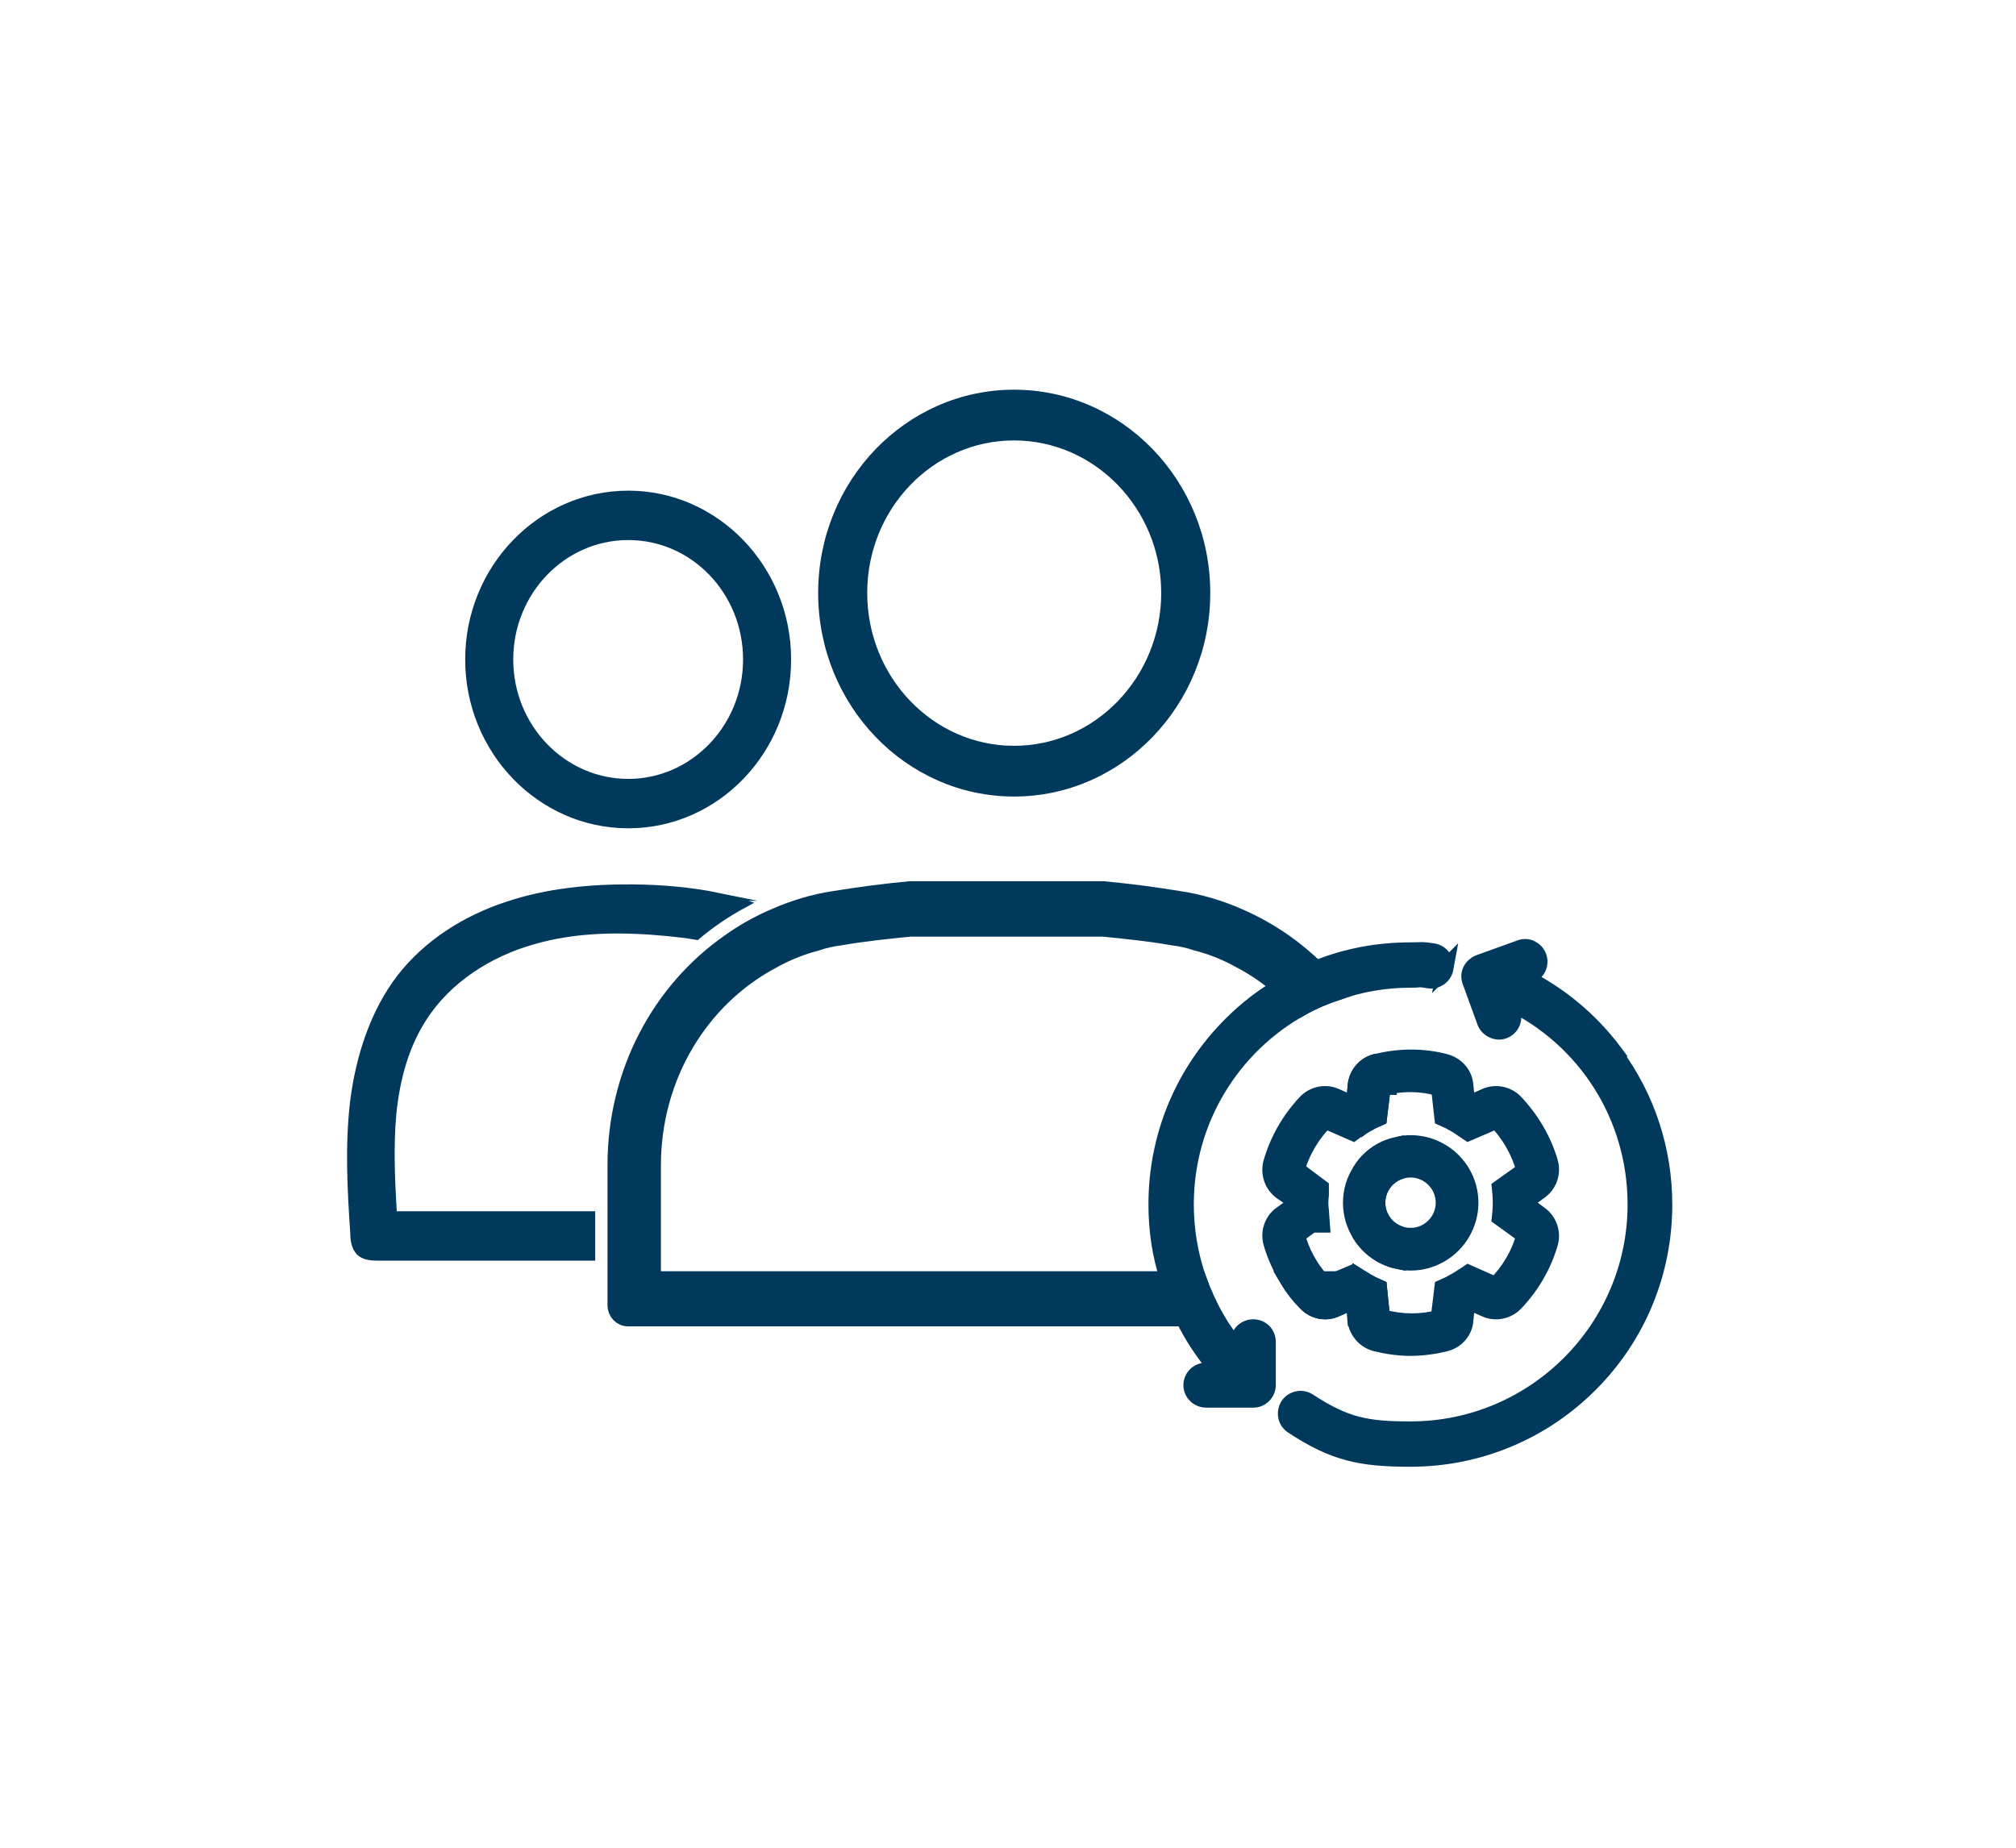
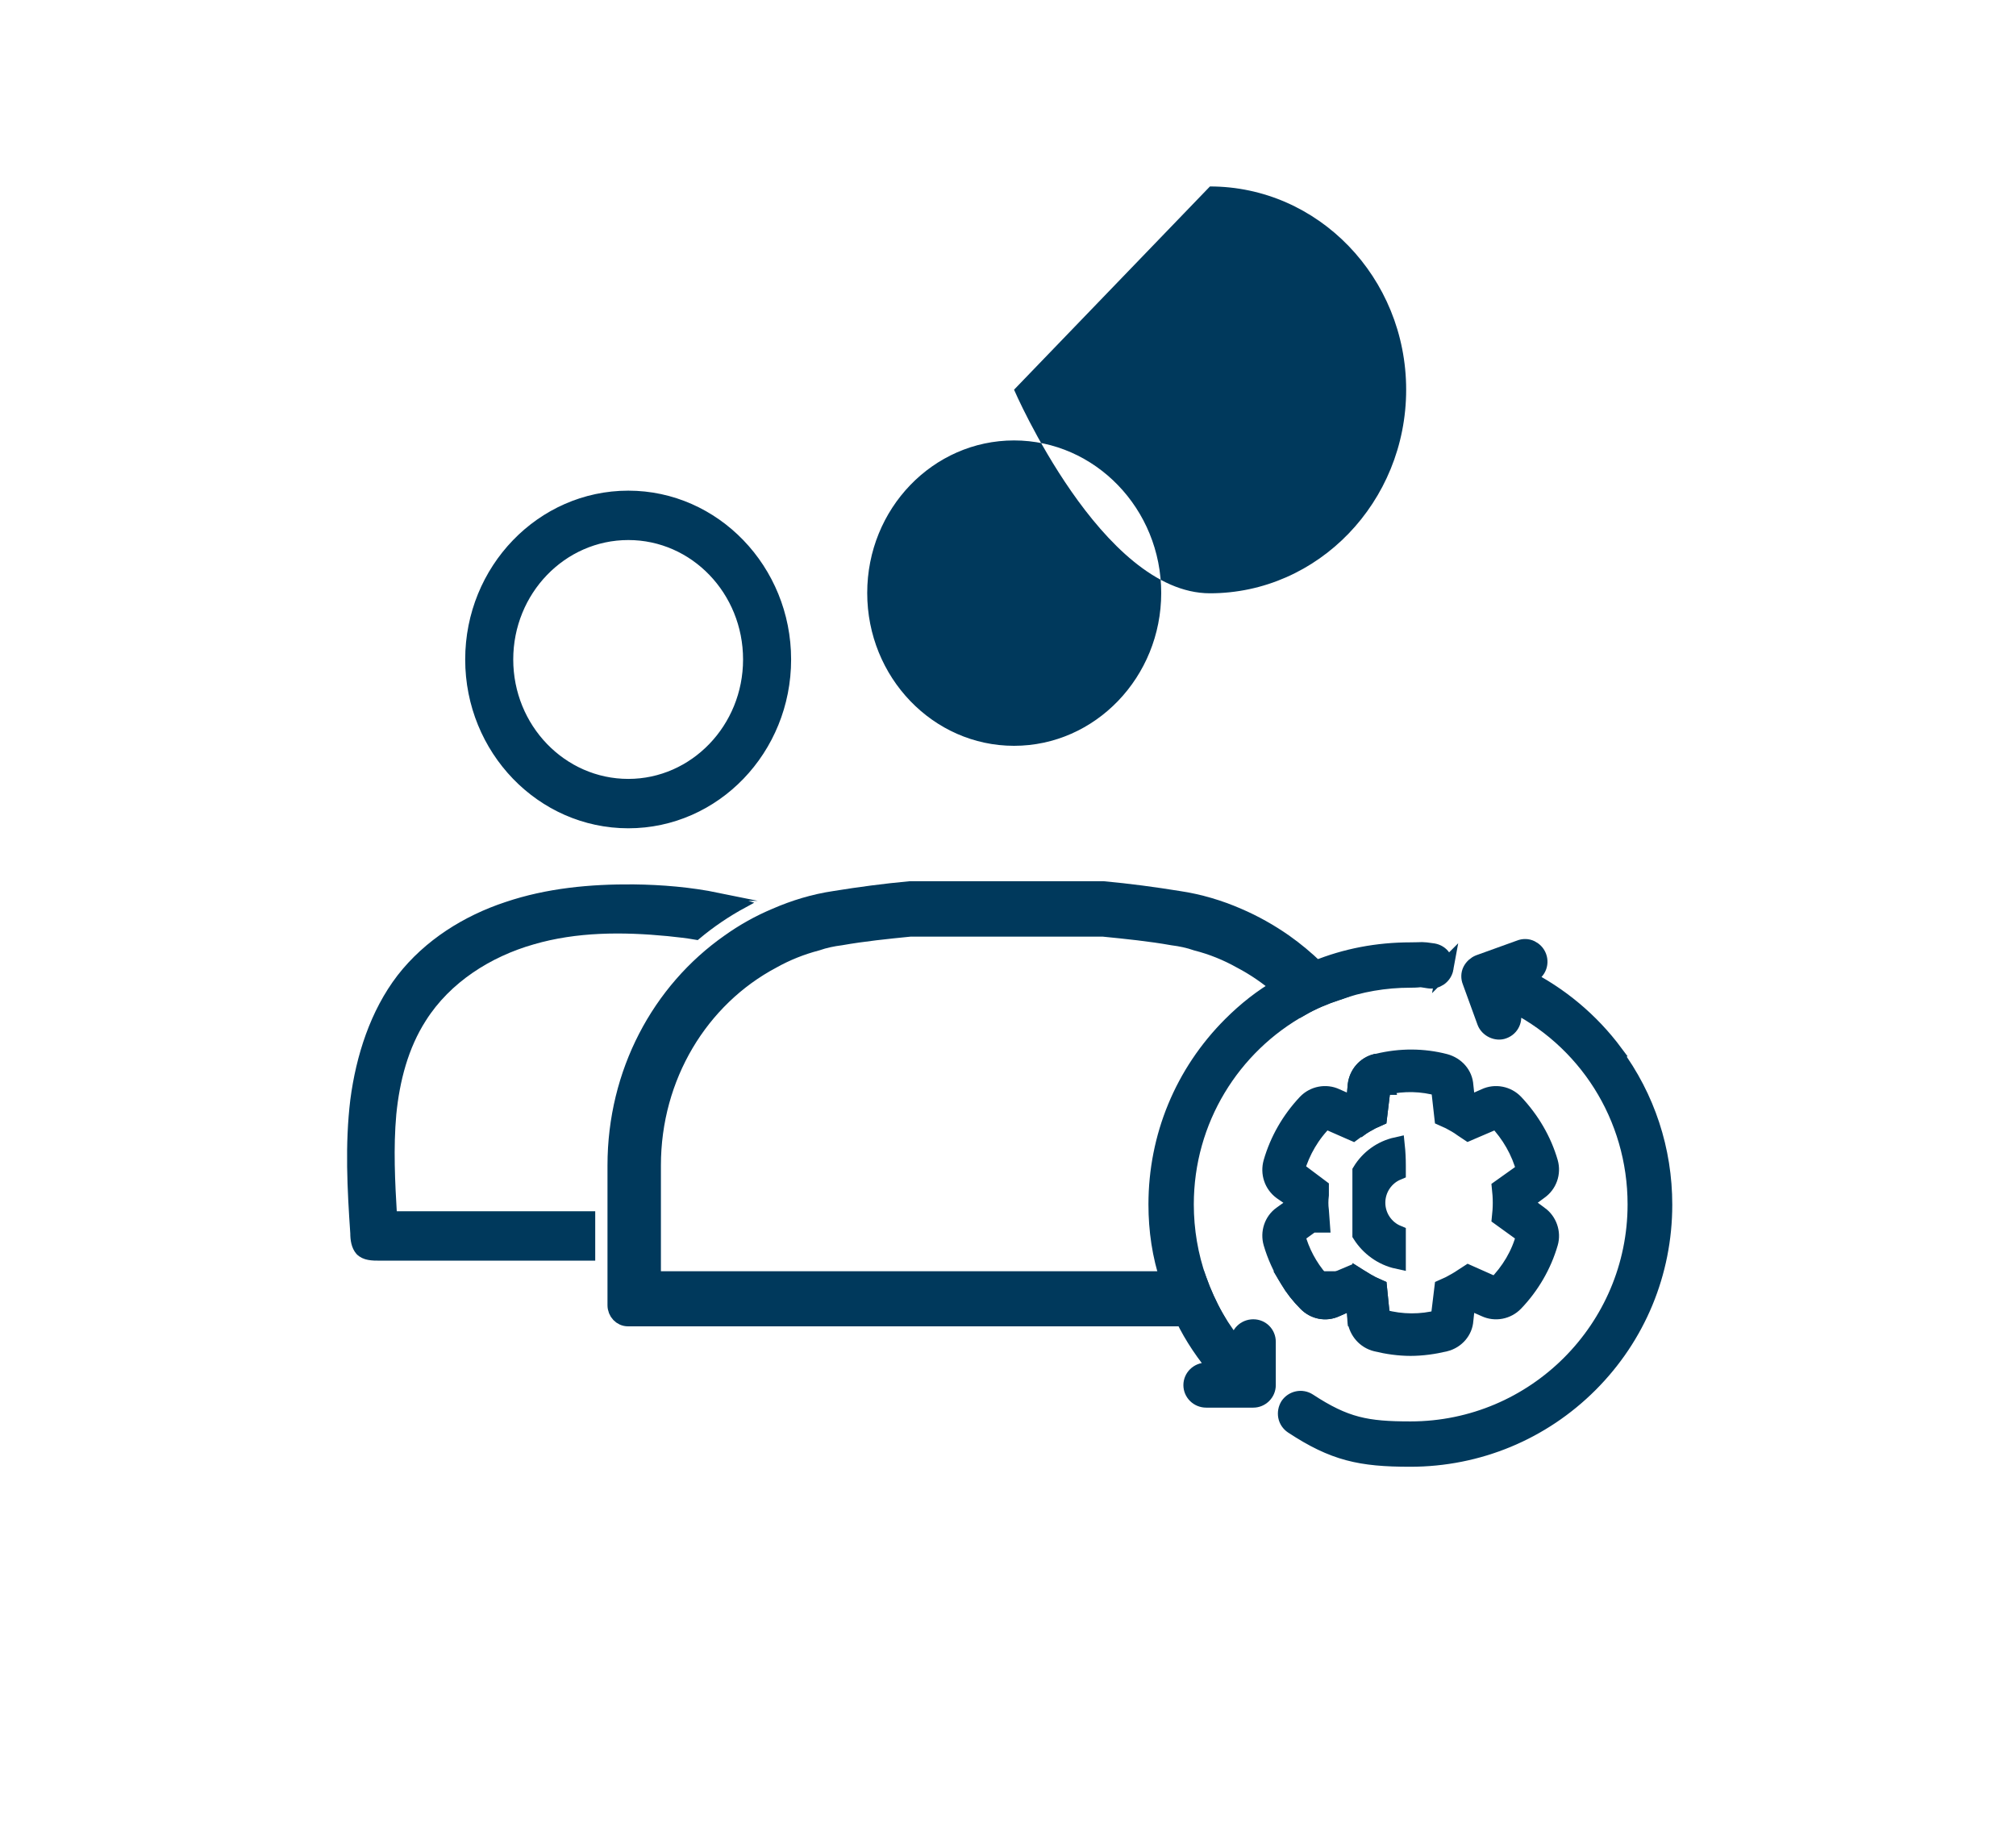
<svg xmlns="http://www.w3.org/2000/svg" id="Layer_1" data-name="Layer 1" viewBox="0 0 60 55">
  <defs>
    <style>
      .cls-1 {
        stroke-width: .25px;
      }

      .cls-1, .cls-2 {
        stroke: #00395c;
        stroke-miterlimit: 10;
      }

      .cls-1, .cls-2, .cls-3 {
        fill: #00395c;
      }

      .cls-2 {
        stroke-width: .5px;
      }

      .cls-3 {
        stroke-width: 0px;
      }
    </style>
  </defs>
  <g>
    <g>
      <path class="cls-1" d="M18.7,14.73c-2.61,0-4.73,2.2-4.73,4.9s2.12,4.9,4.73,4.9,4.72-2.2,4.72-4.9-2.12-4.9-4.72-4.9ZM18.7,23.31c-1.96,0-3.55-1.65-3.55-3.68s1.59-3.68,3.55-3.68,3.54,1.65,3.54,3.68-1.59,3.68-3.54,3.68Z" />
      <path class="cls-1" d="M21.37,26.7c-.83-.17-1.68-.24-2.52-.25-1.27-.01-2.56.11-3.77.52-1.21.4-2.35,1.11-3.15,2.14-.79,1.03-1.21,2.34-1.38,3.64-.16,1.32-.09,2.64,0,3.96,0,.19.03.39.15.53.15.16.39.16.6.16h6.29v-1.22h-5.9c-.06-1-.11-2.02-.02-3.02.1-1.01.36-2.01.9-2.85.74-1.17,1.98-1.95,3.28-2.32,1.3-.38,2.68-.38,4.03-.25.28.03.57.06.85.11.43-.36.9-.68,1.4-.95-.25-.08-.51-.14-.77-.2Z" />
    </g>
-     <path class="cls-3" d="M30.18,11.6c-3.22,0-5.83,2.71-5.83,6.05s2.61,6.06,5.83,6.06,5.84-2.72,5.84-6.06-2.62-6.05-5.84-6.05ZM30.18,22.2c-2.41,0-4.37-2.04-4.37-4.55s1.96-4.54,4.37-4.54,4.38,2.04,4.38,4.54-1.96,4.55-4.38,4.55Z" />
+     <path class="cls-3" d="M30.18,11.6s2.61,6.06,5.83,6.06,5.84-2.72,5.84-6.06-2.62-6.05-5.84-6.05ZM30.18,22.2c-2.41,0-4.37-2.04-4.37-4.55s1.96-4.54,4.37-4.54,4.38,2.04,4.38,4.54-1.96,4.55-4.38,4.55Z" />
    <g>
      <path class="cls-2" d="M38.73,29.99c-.2-.22-.41-.42-.63-.61-.36-.31-.75-.58-1.17-.8-.41-.23-.85-.41-1.32-.53-.23-.08-.47-.13-.71-.16-.67-.12-1.37-.19-2.07-.26h-5.74c-.7.07-1.39.14-2.07.26-.24.03-.48.08-.71.16-.46.12-.91.3-1.32.53-2.15,1.14-3.57,3.46-3.57,6.11v3.4h16.24c.14.39.31.77.52,1.14h-17.49c-.2,0-.36-.17-.36-.38v-4.16c0-2.75,1.31-5.19,3.38-6.64.42-.3.88-.56,1.38-.77.55-.24,1.14-.42,1.75-.51.74-.12,1.49-.22,2.25-.29h5.74c.76.07,1.51.17,2.25.29.61.09,1.21.27,1.76.51.49.21.95.47,1.38.77.34.24.65.5.95.79.22.22.43.45.61.69-.36.12-.72.27-1.05.46Z" />
      <path class="cls-2" d="M41.12,39.22s.03.01.05.01h-.82l-.03-.4s-.09-.04-.13-.07l-.43.19c-.3.14-.65.07-.88-.17-.21-.21-.39-.44-.54-.69h2.16v-.04c.11.07.22.13.33.19l.2.09.09.89Z" />
      <path class="cls-2" d="M40.83,33.36c-.13.07-.26.14-.39.23h-.02c-.04-.26-.1-.53-.16-.79.02-.01.04-.02.06-.03l.04-.47c.04-.33.27-.6.59-.68.02,0,.04-.01.06-.01.09.24.17.48.24.73-.04,0-.07.01-.11.02l-.11.91-.2.09Z" />
      <path class="cls-2" d="M40.98,35.8c0,.41.25.77.61.92v.8c-.46-.1-.85-.39-1.09-.77v-1.89c.23-.38.61-.66,1.06-.76.02.19.03.39.03.59v.19c-.36.15-.61.51-.61.92Z" />
    </g>
  </g>
  <g>
    <path class="cls-2" d="M48.06,31.35c-.72-.97-1.65-1.74-2.71-2.27l.18-.06c.22-.08.33-.32.25-.54-.04-.11-.12-.19-.22-.24-.1-.05-.22-.05-.32-.01l-1.22.44c-.1.04-.19.12-.24.22s-.05.22-.01.32l.44,1.21c.08.21.34.33.54.25.22-.08.33-.32.25-.54l-.12-.33c2.33,1.11,3.81,3.44,3.81,6.05,0,3.7-3.01,6.71-6.71,6.71-1.31,0-1.94-.12-3.04-.84-.2-.13-.46-.07-.59.12-.06.1-.08.21-.06.32.02.11.09.21.18.27,1.23.81,2.02.98,3.5.98,2.02,0,3.92-.79,5.34-2.21s2.21-3.32,2.21-5.34c0-1.63-.51-3.19-1.48-4.5Z" />
    <path class="cls-2" d="M43.01,28.82c-.02.11-.08.21-.18.28-.09.06-.2.09-.31.07-.36-.06-.17-.02-.54-.02-.77,0-1.51.13-2.2.38-.36.12-.72.27-1.05.46-2.06,1.14-3.45,3.34-3.45,5.86,0,.77.13,1.53.38,2.24.14.39.31.77.52,1.14.2.34.43.66.69.97v-.26c0-.23.19-.42.43-.42s.42.19.42.42v1.29c0,.23-.19.42-.42.42h-1.4c-.24,0-.43-.19-.43-.42s.19-.42.43-.42h.38c-.42-.49-.78-1.02-1.05-1.58-.19-.37-.34-.75-.45-1.14-.24-.72-.35-1.47-.35-2.24,0-2.01.78-3.91,2.21-5.34.44-.44.93-.83,1.46-1.13.34-.22.7-.4,1.07-.54.88-.36,1.83-.54,2.81-.54.42,0,.27-.03.68.03.11.02.21.08.27.17.07.1.1.21.08.32Z" />
    <g>
      <path class="cls-2" d="M45.82,36.15l-.38-.28v-.14l.38-.28c.27-.19.39-.53.3-.85-.19-.66-.55-1.27-1.03-1.78-.23-.24-.59-.31-.89-.17l-.43.19s-.08-.05-.12-.07l-.05-.46c-.02-.33-.26-.6-.59-.69-.65-.17-1.34-.17-2-.01-.02,0-.04.01-.06.01-.32.08-.55.35-.59.68l-.04.47s-.04.02-.06.03c-.03.02-.05.03-.07.04l-.43-.19c-.3-.14-.66-.07-.89.17-.48.51-.83,1.12-1.02,1.78-.09.32.02.66.29.86l.39.27c0,.05,0,.09,0,.14-.1.07-.22.16-.39.28-.27.19-.38.54-.29.85.11.38.28.75.49,1.09.15.25.33.48.54.69.23.24.58.31.88.17l.43-.19s.08.05.13.07l.03.4v.07c.05.33.28.6.61.68s.68.13,1.02.13.7-.05,1.03-.13c.33-.08.57-.36.59-.68l.05-.47s.08-.04.12-.07l.43.19c.3.14.66.07.89-.17.48-.5.84-1.12,1.03-1.78.09-.31-.03-.66-.3-.85ZM44.67,35.57c.01.16.01.3,0,.46l-.02.21.72.52v.03c-.14.54-.44,1.05-.86,1.47l-.81-.36-.17.11c-.13.09-.26.16-.39.23l-.2.09-.11.91c-.53.14-1.11.14-1.66-.01-.02,0-.03-.01-.05-.01l-.09-.89-.2-.09c-.11-.06-.22-.12-.33-.19-.02-.01-.05-.02-.07-.04l-.17-.11-.45.19-.38.16c-.05-.05-.1-.11-.14-.16-.33-.38-.57-.83-.7-1.32,0,0,.29-.22.45-.33h.29l-.03-.41c-.02-.15-.02-.3,0-.46v-.22s-.72-.54-.72-.54c.16-.54.45-1.05.87-1.46l.82.36.15-.11h.02c.13-.1.26-.17.39-.24l.2-.09.11-.91s.07-.02.11-.02c.52-.12,1.07-.11,1.59.04l.1.89.2.09c.13.07.26.14.38.23l.18.12.84-.36c.39.41.69.92.84,1.49l-.73.52.02.21Z" />
-       <path class="cls-2" d="M41.98,34.04c-.14,0-.29.02-.42.06-.45.1-.83.38-1.06.76-.18.27-.28.59-.28.94s.1.67.28.95c.24.38.63.67,1.09.77.13.03.26.05.39.05.98,0,1.77-.8,1.77-1.77s-.79-1.76-1.77-1.76ZM41.98,36.8c-.14,0-.27-.03-.39-.08-.36-.15-.61-.51-.61-.92s.25-.77.61-.92c.12-.05.25-.08.39-.08.55,0,1,.45,1,1s-.45,1-1,1Z" />
    </g>
  </g>
</svg>